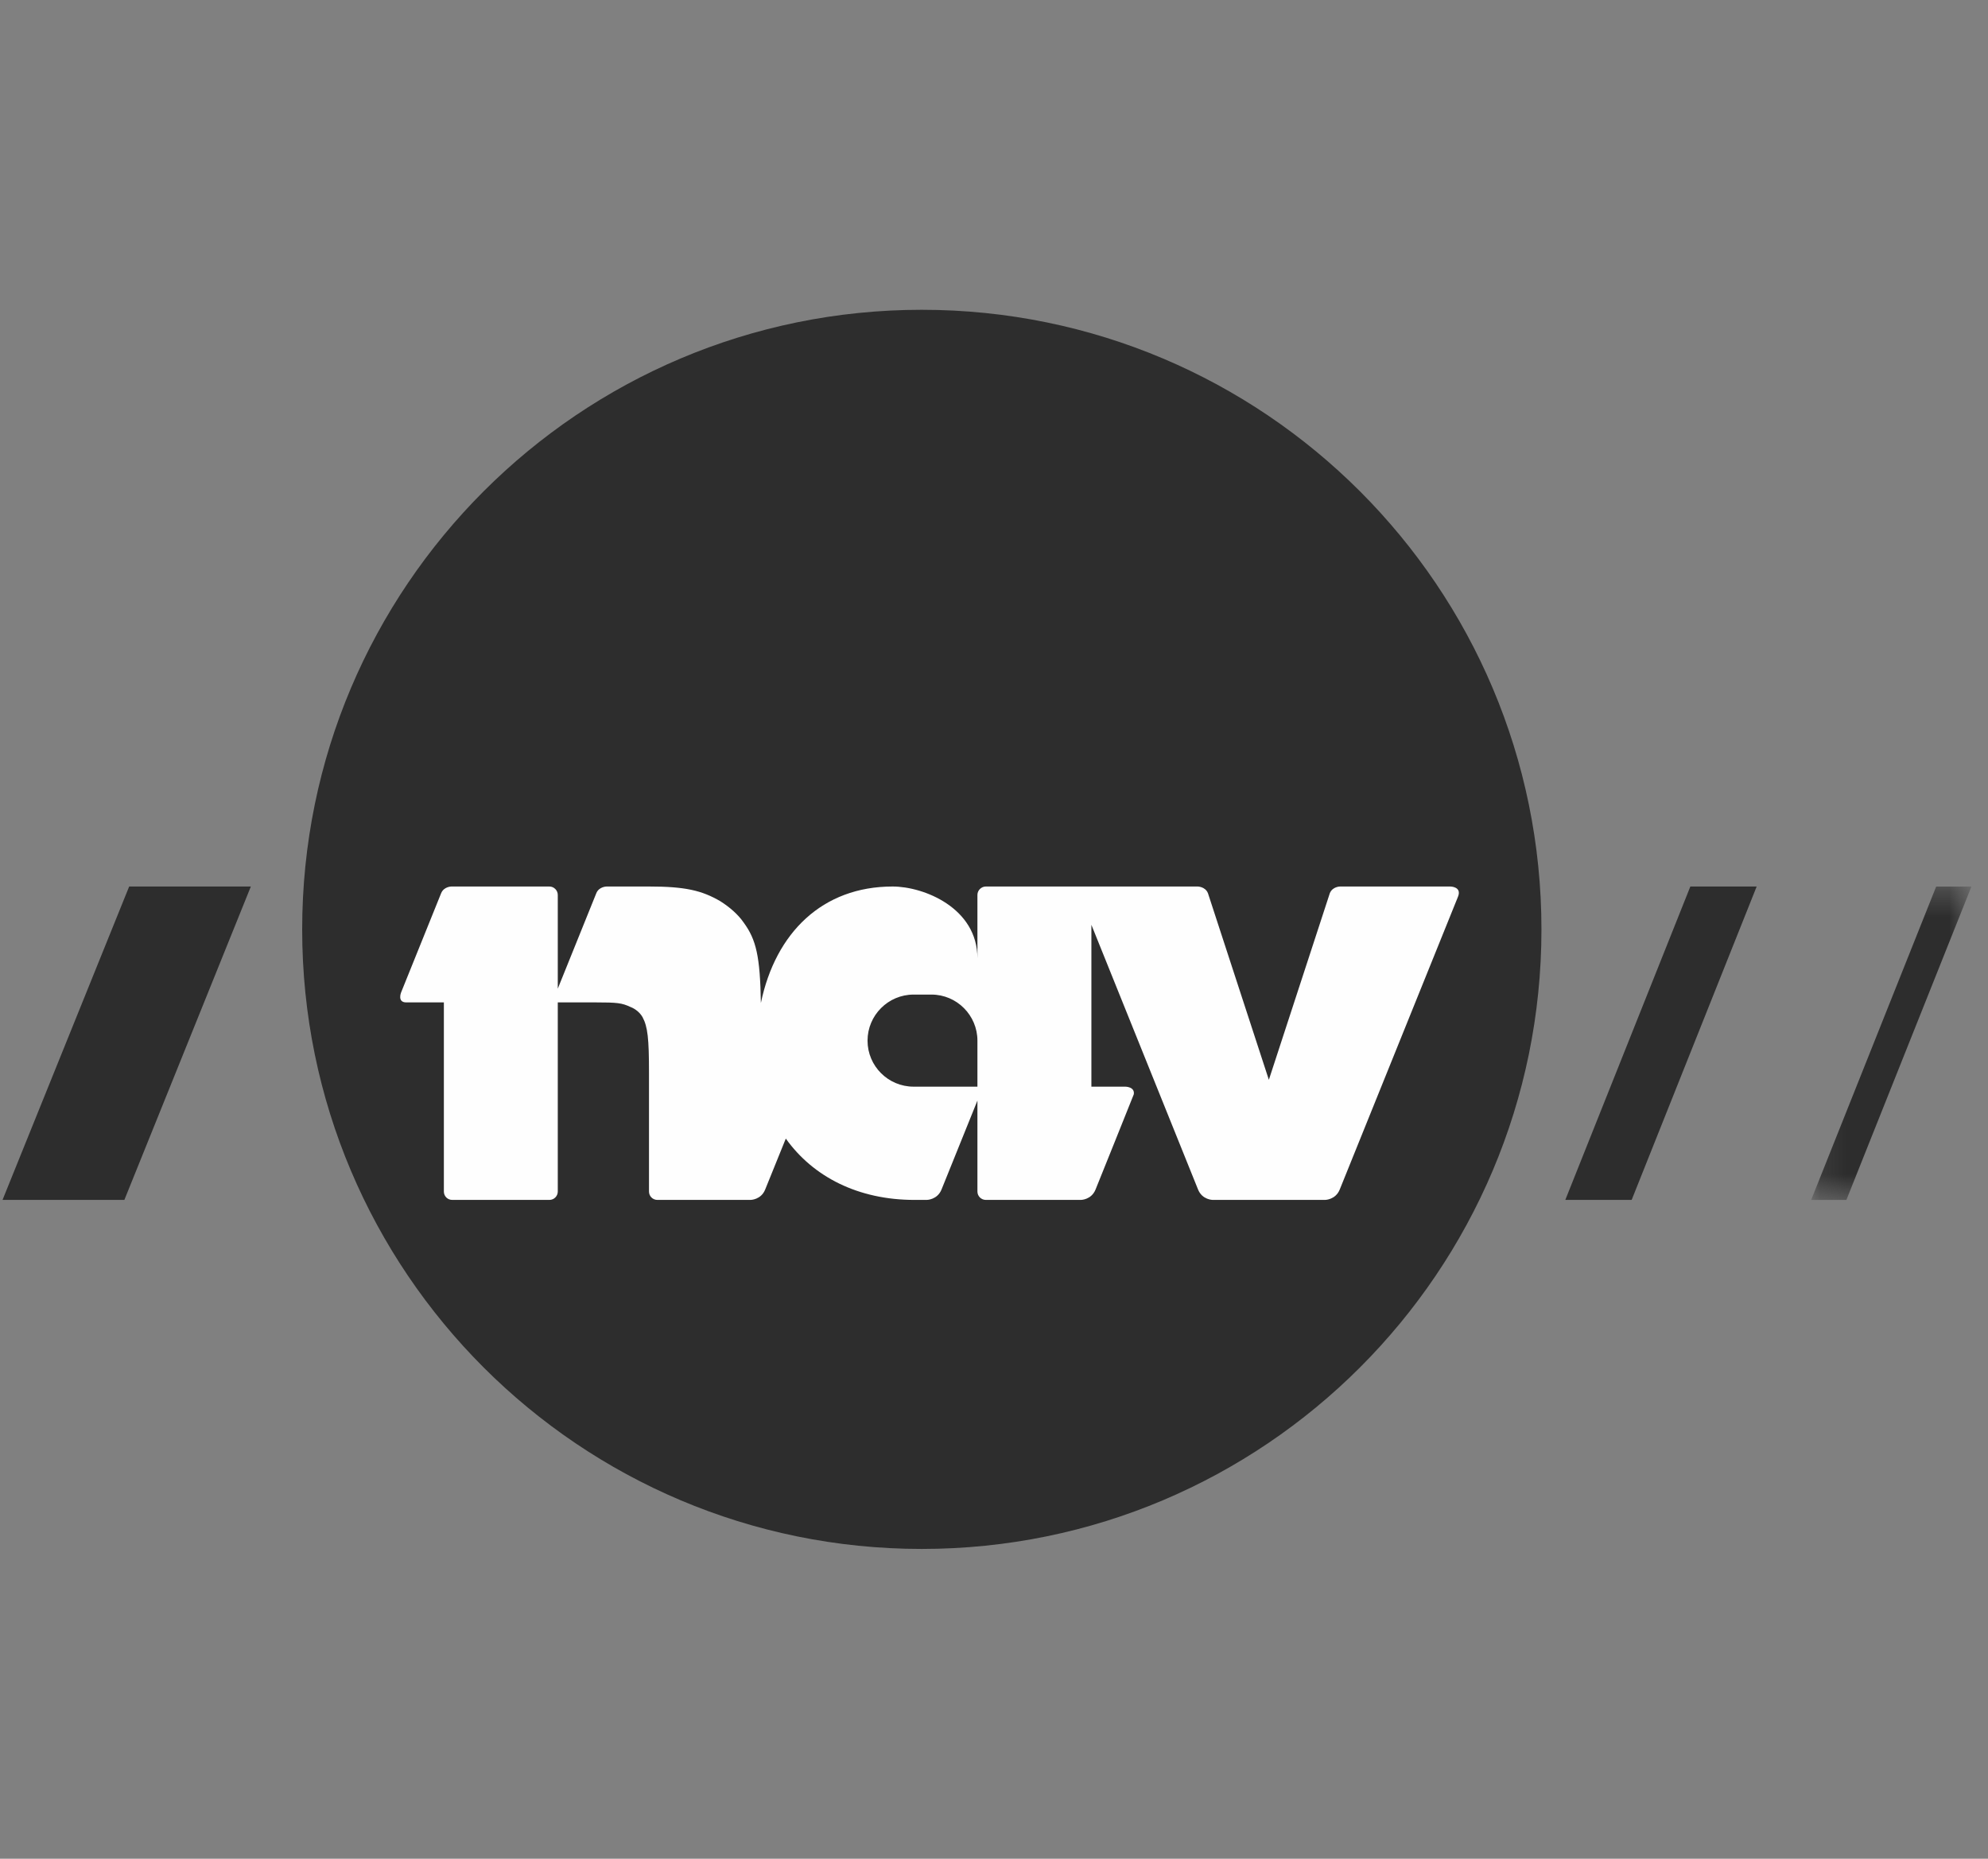
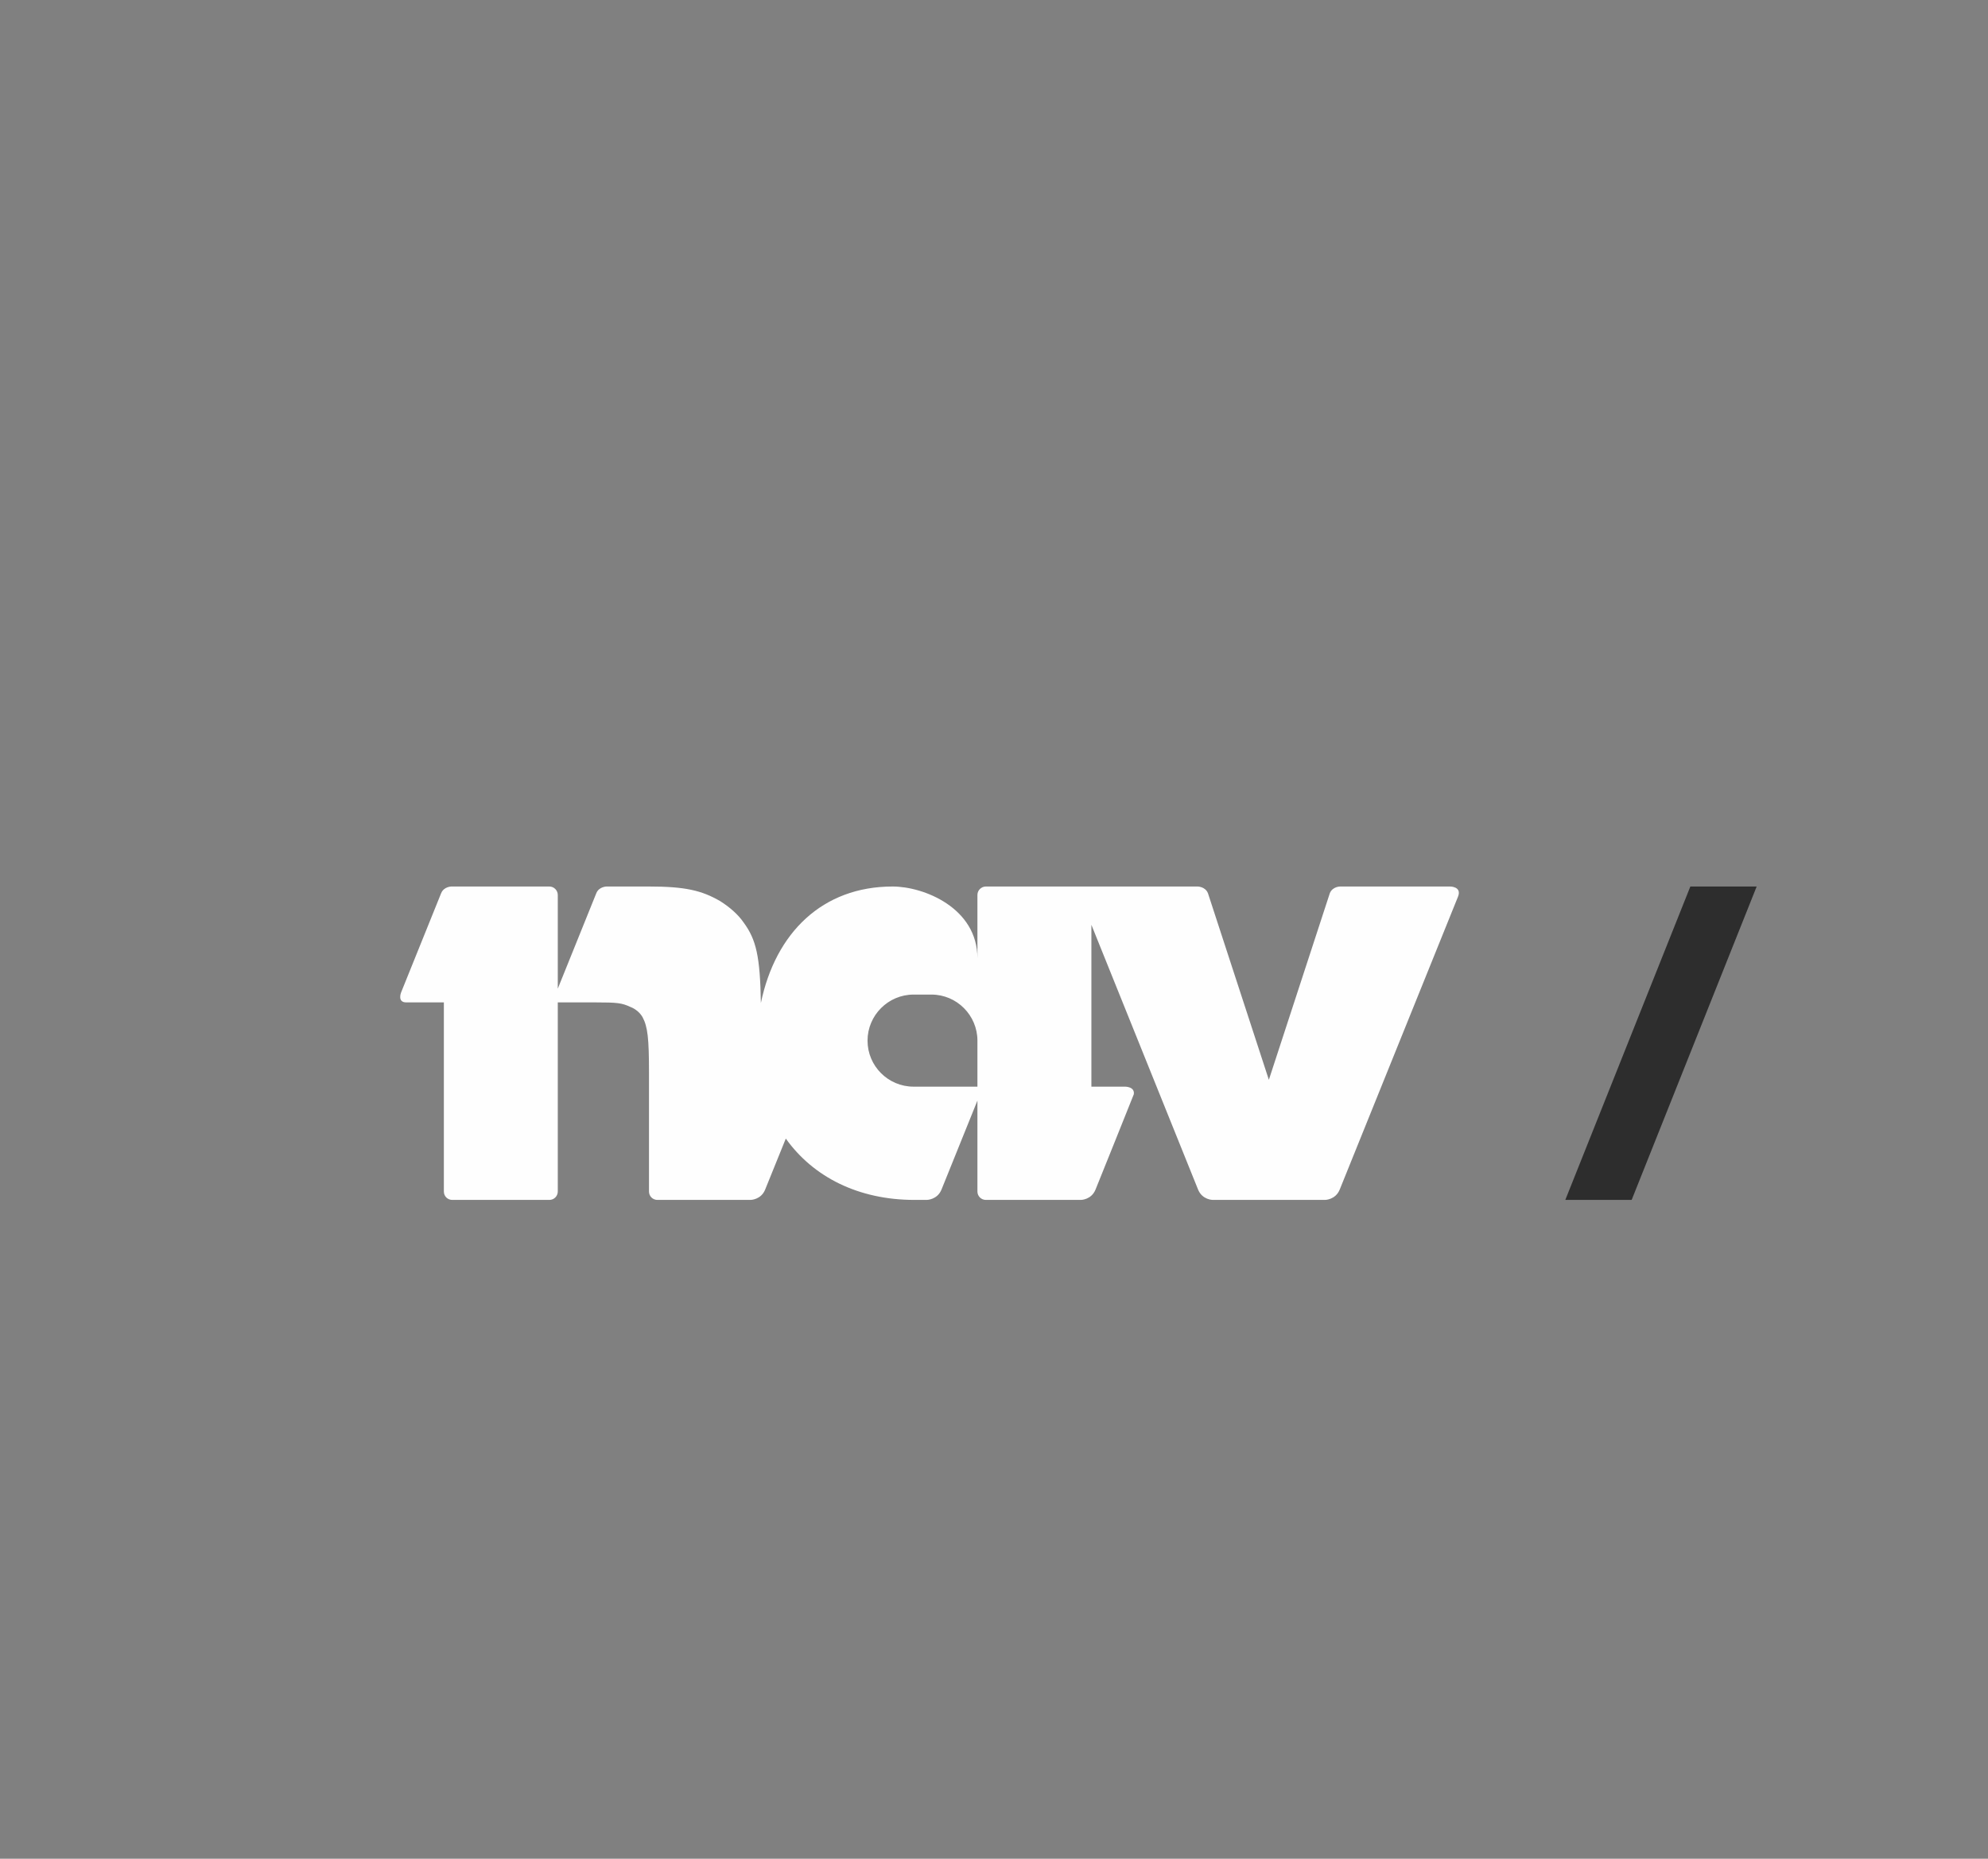
<svg xmlns="http://www.w3.org/2000/svg" fill="none" viewBox="0 0 77 72" height="72" width="77">
  <rect x="0" y="0" width="77" height="72" fill="#808080" stroke="none" />
-   <path fill="#2D2D2D" d="M35.701 60C22.449 60 11.704 49.255 11.704 36.002C11.704 22.747 22.449 12 35.701 12C48.958 12 59.704 22.747 59.704 36.002C59.704 49.255 48.958 60 35.701 60Z" clip-rule="evenodd" fill-rule="evenodd" />
-   <path fill="#2D2D2D" d="M0.098 46.48L5.003 34.34H9.716L4.817 46.48H0.098Z" clip-rule="evenodd" fill-rule="evenodd" />
  <path fill="#2D2D2D" d="M60.628 46.48L65.471 34.34H68.04L63.198 46.48H60.628Z" clip-rule="evenodd" fill-rule="evenodd" />
  <mask height="13" width="7" y="34" x="70" maskUnits="userSpaceOnUse" style="mask-type:luminance" id="mask0_6081_2438">
    <path fill="white" d="M76.358 46.481V34.341H70.151V46.481H76.358Z" />
  </mask>
  <g mask="url(#mask0_6081_2438)">
-     <path fill="#2D2D2D" d="M70.151 46.481L74.993 34.341H76.358L71.515 46.481H70.151Z" clip-rule="evenodd" fill-rule="evenodd" />
-   </g>
+     </g>
  <path fill="#FEFEFE" d="M56.172 34.34H51.905C51.905 34.34 51.611 34.34 51.507 34.6L49.146 41.828L46.787 34.6C46.683 34.34 46.387 34.34 46.387 34.34H38.184C38.007 34.34 37.858 34.489 37.858 34.665V37.12C37.858 35.172 35.786 34.34 34.573 34.34C31.856 34.34 30.037 36.13 29.471 38.85C29.44 37.045 29.29 36.399 28.804 35.736C28.581 35.412 28.258 35.139 27.907 34.914C27.183 34.49 26.533 34.34 25.137 34.34H23.497C23.497 34.34 23.201 34.34 23.096 34.6L21.604 38.297V34.665C21.604 34.489 21.457 34.34 21.279 34.34H17.485C17.485 34.34 17.192 34.34 17.086 34.6L15.535 38.444C15.535 38.444 15.38 38.829 15.734 38.829H17.192V46.155C17.192 46.337 17.335 46.48 17.518 46.48H21.279C21.457 46.48 21.604 46.337 21.604 46.155V38.829H23.07C23.912 38.829 24.09 38.852 24.417 39.005C24.614 39.079 24.792 39.23 24.889 39.403C25.087 39.776 25.137 40.225 25.137 41.547V46.155C25.137 46.337 25.283 46.48 25.463 46.48H29.068C29.068 46.48 29.476 46.48 29.637 46.078L30.436 44.104C31.498 45.592 33.246 46.48 35.419 46.48H35.894C35.894 46.48 36.304 46.48 36.467 46.078L37.858 42.632V46.155C37.858 46.337 38.007 46.48 38.184 46.48H41.864C41.864 46.48 42.27 46.48 42.433 46.078C42.433 46.078 43.905 42.424 43.911 42.397H43.913C43.969 42.093 43.585 42.093 43.585 42.093H42.272V35.823L46.404 46.078C46.566 46.48 46.973 46.48 46.973 46.48H51.32C51.32 46.48 51.729 46.48 51.891 46.078L56.472 34.734C56.63 34.34 56.172 34.34 56.172 34.34ZM37.858 42.093H35.386C34.402 42.093 33.602 41.296 33.602 40.311C33.602 39.328 34.402 38.526 35.386 38.526H36.077C37.059 38.526 37.858 39.328 37.858 40.311V42.093Z" clip-rule="evenodd" fill-rule="evenodd" />
</svg>